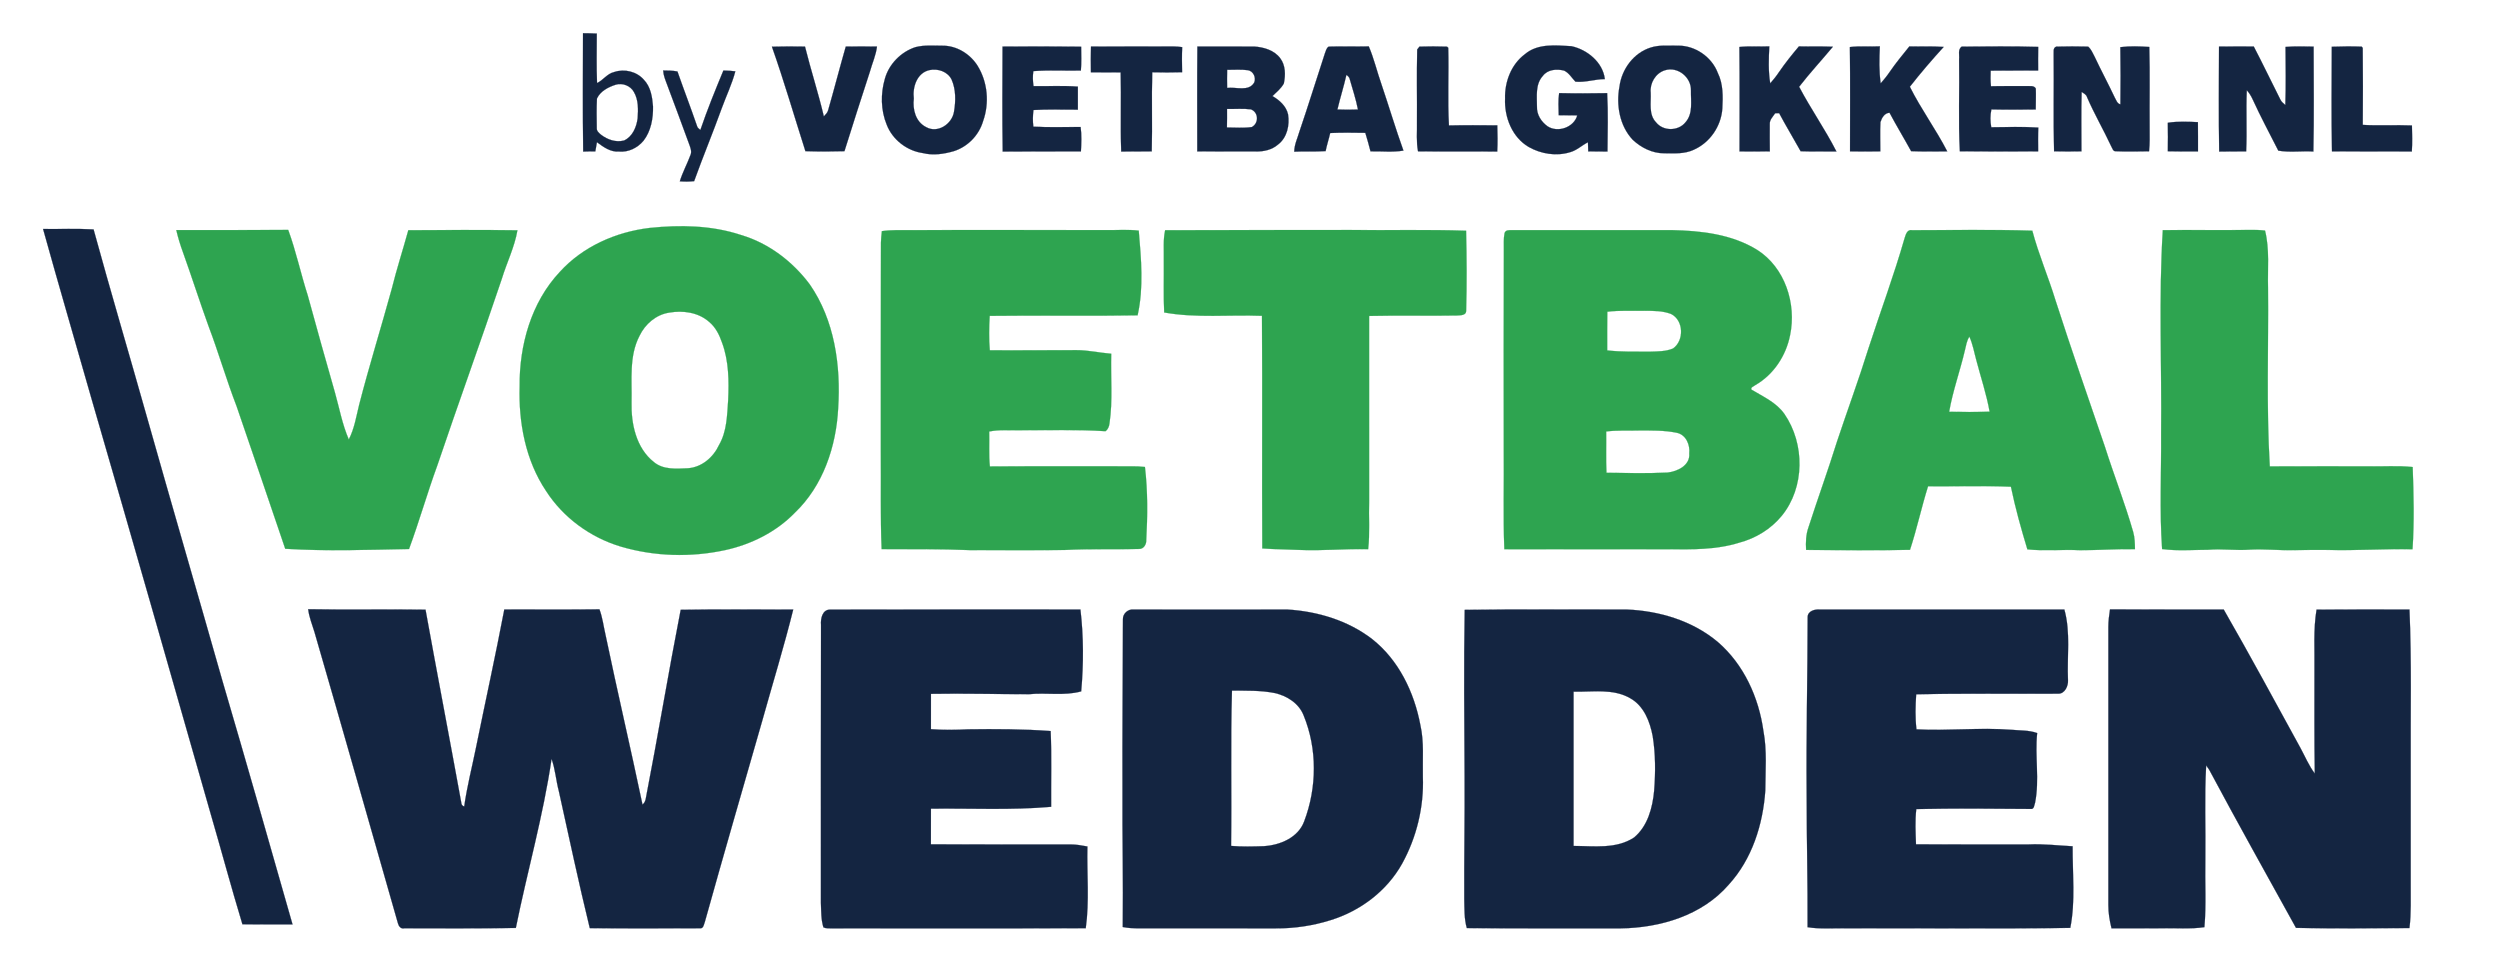
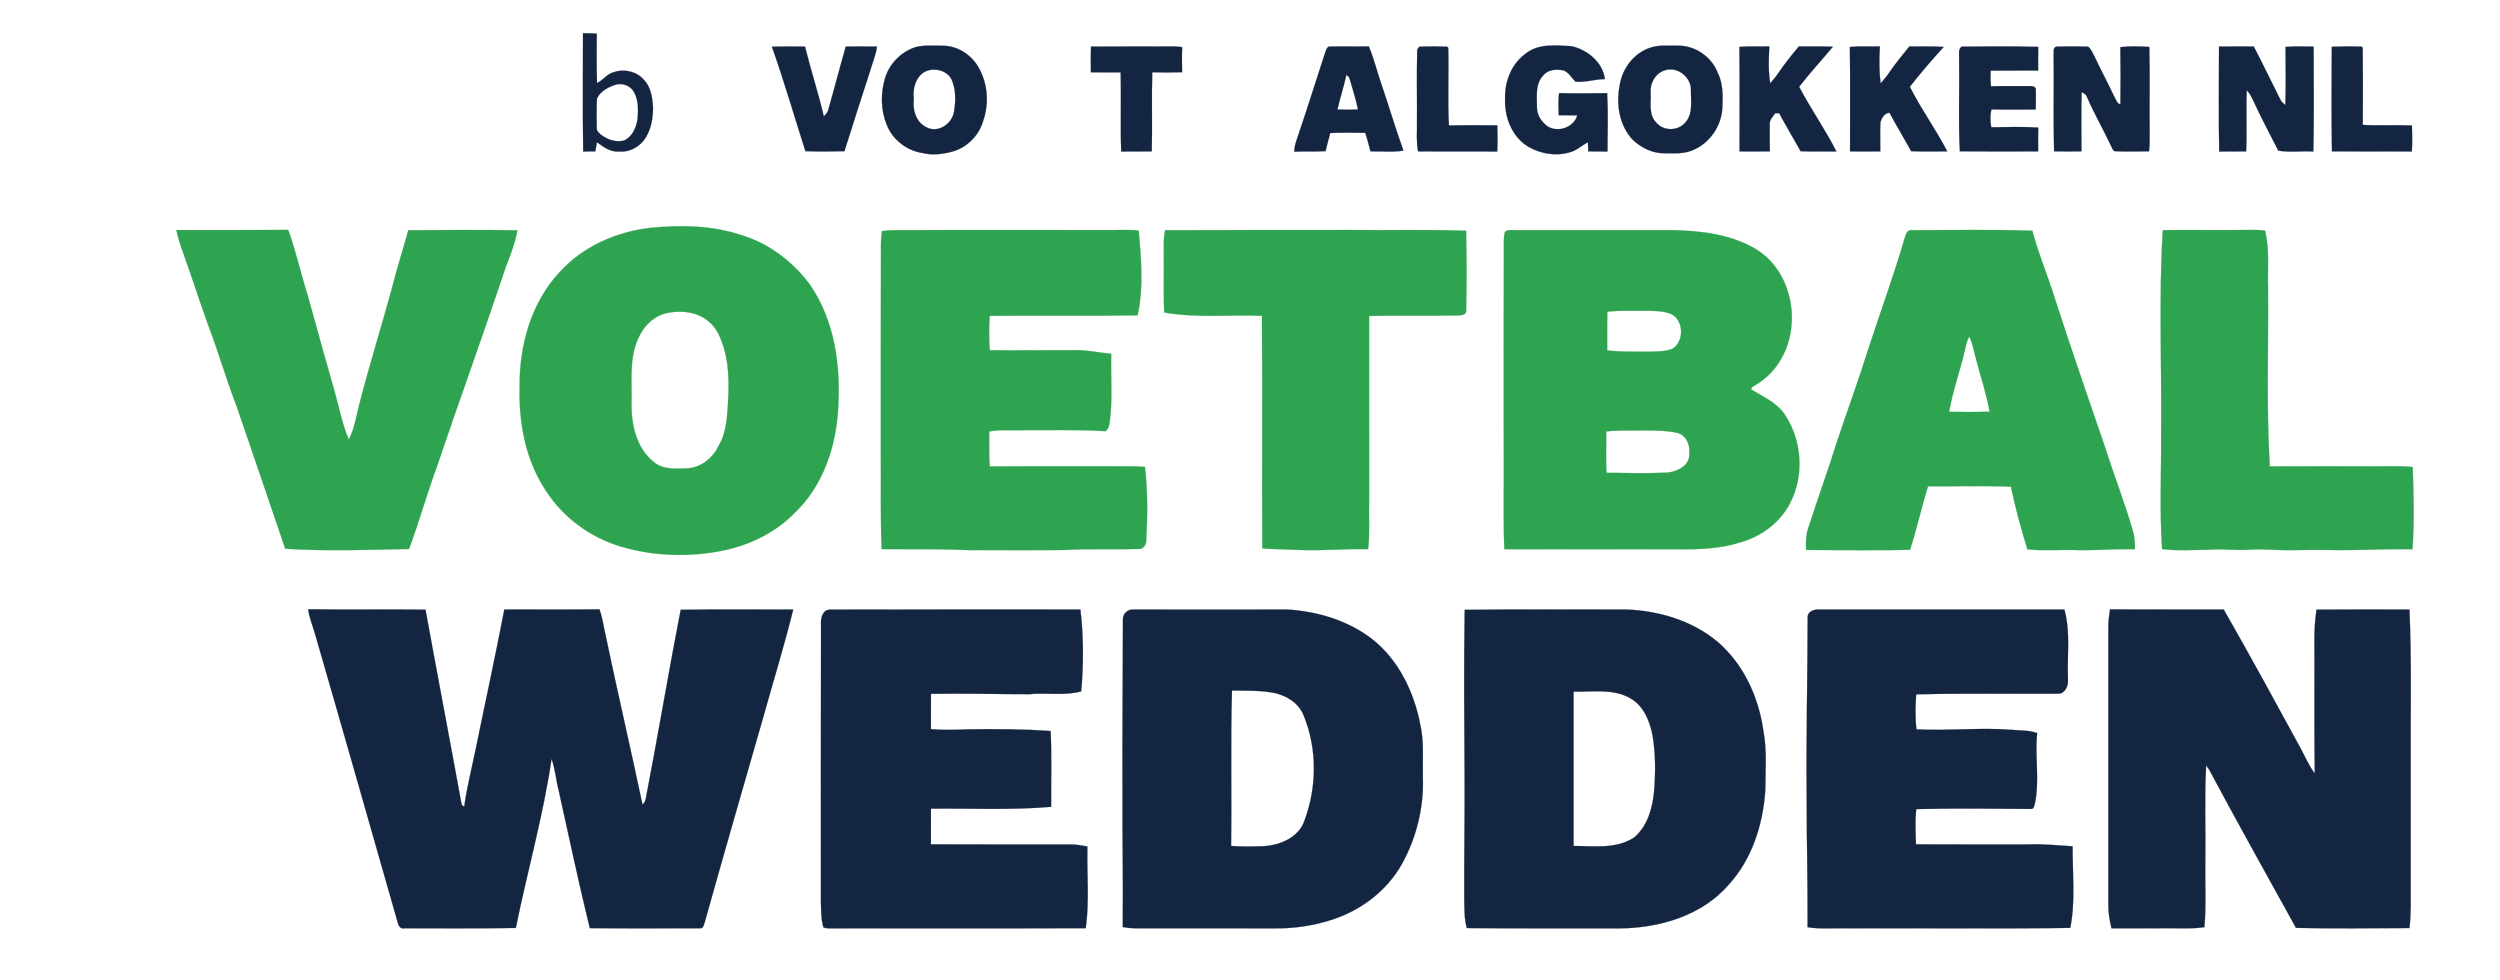
<svg xmlns="http://www.w3.org/2000/svg" width="1268pt" height="497pt" viewBox="0 0 1268 497" version="1.1">
  <path fill="#142541" stroke="#142541" stroke-width="0.094" opacity="1.00" d=" M 295.70 16.85 C 298.03 16.87 300.36 16.90 302.69 17.03 C 302.69 25.40 302.47 33.78 302.81 42.14 C 305.96 40.65 307.96 37.34 311.49 36.55 C 316.69 34.77 322.93 36.26 326.56 40.44 C 330.04 44.03 330.84 49.22 331.20 54.00 C 331.31 60.06 330.19 66.50 326.37 71.40 C 323.38 75.01 318.70 77.31 313.95 76.86 C 309.63 77.20 306.04 74.55 302.76 72.12 C 302.50 73.69 302.24 75.25 301.94 76.80 C 299.89 76.77 297.84 76.79 295.79 76.87 C 295.52 56.87 295.69 36.86 295.70 16.85 M 312.28 42.96 C 308.51 44.17 304.48 46.23 302.76 49.99 C 302.51 54.99 302.62 60.01 302.68 65.02 C 302.56 66.43 303.81 67.46 304.78 68.29 C 308.08 70.84 312.35 72.36 316.52 71.27 C 320.80 69.33 322.86 64.44 323.41 60.02 C 323.73 55.55 323.87 50.70 321.54 46.69 C 319.82 43.49 315.73 41.90 312.28 42.96 Z" />
  <path fill="#142541" stroke="#142541" stroke-width="0.094" opacity="1.00" d=" M 391.52 23.68 C 397.11 23.51 402.70 23.57 408.29 23.63 C 411.25 35.50 415.04 47.15 417.85 59.05 C 418.72 58.11 419.70 57.19 420.04 55.89 C 423.12 45.16 425.90 34.35 428.98 23.62 C 434.25 23.58 439.53 23.54 444.80 23.62 C 444.27 28.01 442.40 32.05 441.23 36.28 C 436.85 49.73 432.52 63.19 428.30 76.69 C 421.71 76.89 415.10 76.90 408.51 76.68 C 402.86 59.01 397.70 41.17 391.52 23.68 Z" />
  <path fill="#142541" stroke="#142541" stroke-width="0.094" opacity="1.00" d=" M 912.40 23.54 C 918.14 23.68 923.90 23.45 929.64 23.70 C 923.98 30.51 917.94 37.01 912.51 44.01 C 918.39 55.19 925.71 65.58 931.43 76.83 C 925.38 76.75 919.33 76.94 913.29 76.71 C 909.71 70.24 905.85 63.92 902.38 57.39 C 901.88 57.41 900.87 57.43 900.36 57.44 C 899.26 59.14 897.50 60.72 897.62 62.91 C 897.56 67.53 897.62 72.16 897.65 76.78 C 892.53 76.84 887.41 76.83 882.29 76.80 C 882.28 59.14 882.41 41.48 882.22 23.83 C 887.26 23.29 892.34 23.76 897.39 23.52 C 897.07 29.77 896.82 36.10 897.85 42.30 C 899.47 40.45 901.02 38.53 902.38 36.47 C 905.46 31.97 908.89 27.71 912.40 23.54 Z" />
  <path fill="#142541" stroke="#142541" stroke-width="0.094" opacity="1.00" d=" M 968.42 23.55 C 974.22 23.70 980.03 23.36 985.83 23.80 C 979.88 30.33 974.11 37.04 968.67 44.00 C 974.31 55.32 981.88 65.56 987.64 76.79 C 981.53 76.78 975.42 76.94 969.33 76.68 C 965.75 70.14 961.87 63.76 958.37 57.18 C 955.81 57.33 954.46 59.75 953.76 61.92 C 953.50 66.87 953.72 71.84 953.70 76.79 C 948.57 76.83 943.45 76.84 938.34 76.79 C 938.33 59.15 938.48 41.50 938.26 23.87 C 943.30 23.24 948.39 23.78 953.45 23.51 C 953.18 29.76 952.98 36.06 953.88 42.28 C 955.50 40.45 957.06 38.55 958.43 36.51 C 961.51 32.01 965.00 27.80 968.42 23.55 Z" />
  <path fill="#142541" stroke="#142541" stroke-width="0.094" opacity="1.00" d=" M 464.27 23.93 C 468.73 22.76 473.43 23.17 478.00 23.18 C 485.22 23.12 492.05 27.34 495.84 33.39 C 500.96 41.69 501.88 52.30 498.61 61.46 C 496.54 68.54 490.87 74.40 483.83 76.65 C 478.74 78.12 473.31 78.95 468.09 77.64 C 460.02 76.52 452.69 70.88 449.75 63.26 C 446.73 55.94 446.60 47.56 448.80 40.01 C 450.85 32.54 456.93 26.34 464.27 23.93 M 471.40 35.55 C 465.05 36.96 462.75 44.20 463.48 49.99 C 462.81 55.50 464.37 61.77 469.70 64.46 C 475.56 67.82 482.88 62.92 483.87 56.71 C 484.79 51.31 484.91 45.40 482.63 40.30 C 480.62 36.27 475.64 34.61 471.40 35.55 Z" />
-   <path fill="#142541" stroke="#142541" stroke-width="0.094" opacity="1.00" d=" M 508.49 23.62 C 521.78 23.58 535.07 23.50 548.36 23.67 C 548.41 27.71 548.56 31.75 548.22 35.78 C 540.18 35.95 532.13 35.46 524.11 36.07 C 523.73 38.60 523.81 41.17 524.21 43.70 C 531.70 43.78 539.21 43.38 546.69 43.93 C 546.73 47.82 546.72 51.72 546.69 55.61 C 539.19 55.68 531.67 55.33 524.18 55.80 C 523.81 58.60 523.76 61.44 524.11 64.25 C 532.09 64.69 540.10 64.38 548.09 64.41 C 548.66 68.52 548.47 72.68 548.24 76.80 C 535.02 76.87 521.79 76.74 508.57 76.87 C 508.28 59.13 508.44 41.37 508.49 23.62 Z" />
  <path fill="#142541" stroke="#142541" stroke-width="0.094" opacity="1.00" d=" M 553.35 23.61 C 567.25 23.54 581.15 23.62 595.05 23.56 C 596.56 23.56 598.08 23.70 599.60 23.91 C 599.41 28.15 599.48 32.39 599.56 36.64 C 594.51 36.78 589.46 36.79 584.42 36.66 C 584.02 50.03 584.52 63.42 584.16 76.79 C 579.00 76.86 573.84 76.77 568.68 76.85 C 568.20 63.48 568.77 50.10 568.39 36.73 C 563.36 36.75 558.34 36.75 553.32 36.69 C 553.24 32.33 553.22 27.97 553.35 23.61 Z" />
-   <path fill="#142541" stroke="#142541" stroke-width="0.094" opacity="1.00" d=" M 607.31 23.59 C 616.89 23.60 626.47 23.55 636.06 23.60 C 640.94 23.92 646.31 25.43 649.34 29.57 C 652.08 33.18 652.04 38.07 651.17 42.32 C 649.78 44.89 647.45 46.73 645.39 48.73 C 648.97 50.82 652.34 53.78 653.30 58.01 C 654.17 63.46 652.84 69.78 648.25 73.28 C 645.18 75.98 640.99 76.91 636.99 76.82 C 627.07 76.81 617.16 76.86 607.25 76.78 C 607.26 59.05 607.14 41.31 607.31 23.59 M 622.40 35.41 C 622.34 38.48 622.34 41.55 622.39 44.61 C 626.90 43.98 633.44 46.69 636.18 41.78 C 637.16 39.31 635.67 36.05 632.96 35.60 C 629.46 35.12 625.91 35.44 622.40 35.41 M 622.34 55.25 C 622.36 58.39 622.36 61.52 622.29 64.66 C 626.50 64.65 630.75 65.06 634.93 64.44 C 638.57 62.50 638.38 56.95 634.48 55.46 C 630.46 54.94 626.38 55.34 622.34 55.25 Z" />
  <path fill="#142541" stroke="#142541" stroke-width="0.094" opacity="1.00" d=" M 671.98 27.11 C 672.49 25.90 672.69 24.34 673.95 23.64 C 680.71 23.44 687.49 23.70 694.25 23.54 C 696.90 29.75 698.41 36.34 700.65 42.69 C 704.44 53.90 707.83 65.24 711.82 76.38 C 706.31 77.33 700.68 76.63 695.13 76.77 C 694.38 73.60 693.38 70.51 692.49 67.38 C 686.55 67.31 680.61 67.18 674.67 67.47 C 673.98 70.54 672.97 73.54 672.35 76.64 C 667.05 77.02 661.74 76.65 656.44 76.93 C 656.48 73.35 658.11 70.09 659.08 66.71 C 663.57 53.57 667.64 40.29 671.98 27.11 M 682.90 37.95 C 681.57 43.86 679.72 49.64 678.33 55.54 C 681.80 55.68 685.27 55.67 688.75 55.55 C 687.75 50.35 686.07 45.31 684.62 40.23 C 684.45 39.20 683.66 38.55 682.90 37.95 Z" />
  <path fill="#142541" stroke="#142541" stroke-width="0.094" opacity="1.00" d=" M 718.81 25.09 C 719.10 24.73 719.67 24.01 719.95 23.65 C 724.60 23.52 729.26 23.49 733.92 23.66 L 734.55 24.23 C 734.90 37.36 734.17 50.53 734.90 63.63 C 743.07 63.44 751.25 63.54 759.43 63.58 C 759.56 68.01 759.64 72.44 759.40 76.87 C 746.01 76.72 732.62 76.91 719.23 76.77 C 718.27 71.90 718.81 66.92 718.69 62.00 C 718.78 49.70 718.51 37.38 718.81 25.09 Z" />
  <path fill="#142541" stroke="#142541" stroke-width="0.094" opacity="1.00" d=" M 773.42 27.50 C 779.95 21.92 789.08 22.99 797.02 23.43 C 805.04 25.14 812.98 31.61 813.97 40.11 C 808.95 40.14 804.05 41.92 799.05 41.42 C 797.20 39.50 795.81 36.99 793.33 35.81 C 789.62 34.86 785.00 35.17 782.53 38.49 C 778.65 42.73 779.54 48.81 779.54 54.08 C 779.36 58.11 781.74 61.81 784.95 64.08 C 790.14 67.48 798.36 64.59 799.99 58.52 C 796.85 58.48 793.71 58.46 790.58 58.44 C 790.51 54.70 790.25 50.94 790.79 47.23 C 798.91 47.42 807.04 47.38 815.15 47.24 C 815.69 57.10 815.38 66.99 815.31 76.86 C 812.06 76.82 808.81 76.80 805.56 76.78 C 805.52 75.24 805.46 73.70 805.41 72.16 C 802.32 73.70 799.77 76.26 796.39 77.18 C 789.43 79.34 781.61 78.10 775.34 74.53 C 766.93 69.60 762.98 59.43 763.38 50.00 C 763.14 41.52 766.48 32.67 773.42 27.50 Z" />
  <path fill="#142541" stroke="#142541" stroke-width="0.094" opacity="1.00" d=" M 837.33 24.09 C 841.72 22.71 846.43 23.21 850.97 23.16 C 859.71 23.02 868.18 28.82 871.26 37.00 C 874.02 42.57 873.89 48.94 873.57 54.99 C 873.01 63.95 867.27 72.38 859.02 75.98 C 854.33 78.17 849.04 77.78 844.02 77.74 C 838.06 77.77 832.38 74.90 828.11 70.89 C 821.43 63.78 819.65 53.19 821.41 43.85 C 822.57 35.01 828.65 26.76 837.33 24.09 M 844.45 35.63 C 839.72 37.08 836.71 42.15 837.23 47.00 C 837.49 52.06 836.05 58.05 839.97 62.08 C 843.61 66.67 851.34 66.57 854.93 61.97 C 858.81 57.57 857.54 51.34 857.66 45.98 C 857.93 39.27 851.00 33.55 844.45 35.63 Z" />
  <path fill="#142541" stroke="#142541" stroke-width="0.094" opacity="1.00" d=" M 993.66 29.99 C 993.90 27.87 992.90 25.11 994.96 23.65 C 1007.89 23.61 1020.85 23.37 1033.78 23.78 C 1033.67 27.77 1033.72 31.76 1033.74 35.76 C 1025.71 35.85 1017.69 35.73 1009.67 35.83 C 1009.56 38.47 1009.54 41.12 1009.82 43.75 C 1015.88 43.59 1021.95 43.72 1028.01 43.65 C 1029.53 43.79 1031.62 43.23 1032.55 44.89 C 1032.69 48.43 1032.52 51.98 1032.52 55.53 C 1025.02 55.59 1017.52 55.68 1010.03 55.49 C 1009.37 58.47 1009.43 61.55 1009.96 64.55 C 1017.91 64.49 1025.89 64.17 1033.83 64.71 C 1033.63 68.73 1033.73 72.75 1033.74 76.78 C 1020.50 76.82 1007.27 76.90 994.03 76.74 C 993.21 61.18 993.94 45.56 993.66 29.99 Z" />
  <path fill="#142541" stroke="#142541" stroke-width="0.094" opacity="1.00" d=" M 1041.61 27.99 C 1041.76 26.53 1041.08 24.28 1042.95 23.65 C 1048.32 23.50 1053.71 23.53 1059.10 23.64 C 1060.63 24.95 1061.40 26.89 1062.33 28.64 C 1065.62 35.65 1069.30 42.47 1072.60 49.48 C 1073.36 50.74 1073.78 52.55 1075.47 52.93 C 1075.57 43.26 1075.61 33.59 1075.44 23.92 C 1080.31 23.31 1085.24 23.49 1090.13 23.82 C 1090.49 37.54 1090.18 51.27 1090.29 65.00 C 1090.27 68.91 1090.45 72.84 1089.99 76.74 C 1084.38 76.79 1078.76 76.97 1073.16 76.72 C 1071.71 76.86 1071.40 75.16 1070.83 74.23 C 1066.92 65.83 1062.23 57.81 1058.56 49.30 C 1058.19 47.93 1056.88 47.35 1055.81 46.65 C 1055.53 56.68 1055.72 66.73 1055.71 76.76 C 1051.08 76.84 1046.46 76.85 1041.83 76.75 C 1041.37 60.50 1041.80 44.24 1041.61 27.99 Z" />
  <path fill="#142541" stroke="#142541" stroke-width="0.094" opacity="1.00" d=" M 1125.48 23.62 C 1131.36 23.54 1137.23 23.60 1143.11 23.59 C 1147.76 32.48 1152.06 41.55 1156.60 50.50 C 1157.14 51.65 1158.16 52.45 1159.12 53.27 C 1159.46 43.46 1159.27 33.62 1159.22 23.80 C 1163.96 23.38 1168.71 23.61 1173.47 23.64 C 1173.48 41.38 1173.71 59.12 1173.35 76.85 C 1167.43 76.48 1161.37 77.42 1155.56 76.40 C 1151.15 67.72 1146.53 59.12 1142.49 50.26 C 1141.75 48.62 1140.79 47.09 1139.57 45.77 C 1139.12 56.11 1139.74 66.46 1139.25 76.80 C 1134.69 76.82 1130.12 76.79 1125.57 76.87 C 1125.27 59.12 1125.44 41.37 1125.48 23.62 Z" />
  <path fill="#142541" stroke="#142541" stroke-width="0.094" opacity="1.00" d=" M 1182.67 23.71 C 1187.73 23.55 1192.80 23.45 1197.87 23.66 L 1198.37 24.32 C 1198.53 37.32 1198.47 50.34 1198.39 63.34 C 1206.69 63.85 1215.02 63.28 1223.33 63.64 C 1223.46 68.04 1223.55 72.44 1223.28 76.83 C 1209.78 76.78 1196.28 76.87 1182.78 76.78 C 1182.40 59.10 1182.64 41.40 1182.67 23.71 Z" />
-   <path fill="#142541" stroke="#142541" stroke-width="0.094" opacity="1.00" d=" M 336.37 35.75 C 338.78 35.74 341.21 35.81 343.60 36.25 C 346.81 45.46 350.32 54.56 353.49 63.79 C 353.67 64.77 354.53 65.33 355.23 65.93 C 358.70 55.72 362.78 45.72 366.91 35.77 C 368.93 35.79 370.95 35.92 372.95 36.18 C 371.27 42.61 368.36 48.62 366.09 54.84 C 361.61 67.27 356.53 79.47 352.06 91.89 C 349.64 92.14 347.21 92.16 344.80 91.97 C 346.24 87.31 348.61 83.01 350.29 78.44 C 350.94 76.75 350.21 74.99 349.65 73.40 C 345.82 63.13 342.15 52.80 338.23 42.57 C 337.40 40.36 336.48 38.14 336.37 35.75 Z" />
-   <path fill="#142541" stroke="#142541" stroke-width="0.094" opacity="1.00" d=" M 1099.51 62.26 C 1104.56 61.48 1109.69 61.73 1114.78 61.96 C 1114.85 66.91 1114.80 71.86 1114.82 76.82 C 1109.72 76.80 1104.62 76.89 1099.52 76.73 C 1099.60 71.90 1099.62 67.08 1099.51 62.26 Z" />
  <path fill="#2ea450" stroke="#2ea450" stroke-width="0.094" opacity="1.00" d=" M 329.40 115.62 C 344.91 114.00 360.94 114.24 375.87 119.20 C 389.87 123.33 402.05 132.64 410.72 144.26 C 423.29 162.39 426.51 185.40 425.12 206.98 C 424.15 226.41 417.45 246.45 403.10 260.10 C 393.65 269.84 380.95 276.14 367.77 279.02 C 350.33 282.77 331.96 282.27 314.83 277.21 C 299.45 272.59 285.68 262.57 276.97 249.03 C 266.57 233.53 263.01 214.42 263.56 196.00 C 263.37 175.15 269.39 153.41 283.92 137.93 C 295.59 125.06 312.30 117.67 329.40 115.62 M 339.37 158.57 C 332.73 159.58 327.19 164.40 324.35 170.35 C 318.95 180.73 320.60 192.75 320.32 204.01 C 320.04 214.92 322.64 227.25 331.64 234.35 C 336.45 238.39 343.09 237.73 348.93 237.50 C 355.95 237.01 361.83 231.92 364.70 225.69 C 368.70 218.80 368.78 210.66 369.33 202.96 C 369.76 193.19 369.69 183.11 366.24 173.83 C 364.89 169.89 362.97 165.98 359.70 163.28 C 354.23 158.40 346.37 157.33 339.37 158.57 Z" />
-   <path fill="#142541" stroke="#142541" stroke-width="0.094" opacity="1.00" d=" M 21.85 116.14 C 30.38 116.26 38.93 115.87 47.46 116.36 C 56.18 148.18 65.58 179.81 74.53 211.56 C 87.13 256.17 100.12 300.67 112.79 345.27 C 124.89 386.40 136.61 427.64 148.37 468.87 C 139.90 468.84 131.43 468.91 122.97 468.82 C 117.27 450.06 112.22 431.11 106.72 412.29 C 86.70 342.10 66.66 271.91 46.30 201.83 C 38.17 173.26 29.80 144.76 21.85 116.14 Z" />
  <path fill="#2ea450" stroke="#2ea450" stroke-width="0.094" opacity="1.00" d=" M 89.42 116.69 C 108.34 116.68 127.26 116.75 146.18 116.61 C 150.16 127.47 152.54 138.81 156.08 149.81 C 160.60 166.26 165.16 182.70 169.88 199.11 C 172.13 207.06 173.60 215.29 176.91 222.90 C 179.79 217.35 180.71 211.11 182.21 205.12 C 187.27 185.50 193.31 166.15 198.67 146.62 C 201.16 136.58 204.36 126.74 207.10 116.77 C 225.55 116.67 244.00 116.54 262.44 116.80 C 260.98 125.35 257.03 133.18 254.52 141.43 C 243.90 173.03 232.52 204.37 221.85 235.95 C 216.71 250.00 212.64 264.43 207.46 278.46 C 186.54 278.86 165.57 279.63 144.67 278.34 C 136.49 254.22 128.27 230.10 119.99 206.01 C 114.81 192.59 110.84 178.74 105.73 165.29 C 101.26 152.94 97.27 140.42 92.84 128.06 C 91.48 124.34 90.30 120.55 89.42 116.69 Z" />
  <path fill="#2ea450" stroke="#2ea450" stroke-width="0.094" opacity="1.00" d=" M 447.28 117.24 C 452.15 116.51 457.09 116.77 462.00 116.73 C 495.00 116.57 528.00 116.74 560.99 116.70 C 566.52 116.80 572.06 116.31 577.57 116.97 C 578.78 131.24 580.15 145.82 576.99 159.94 C 551.99 160.38 526.98 159.89 501.98 160.21 C 501.64 166.01 501.53 171.84 502.03 177.65 C 516.68 177.78 531.33 177.56 545.98 177.60 C 551.92 177.57 557.72 178.97 563.62 179.41 C 563.27 191.21 564.48 203.09 562.72 214.82 C 562.53 216.30 561.96 217.82 560.69 218.70 C 546.15 217.79 531.56 218.24 517.00 218.22 C 511.90 218.37 506.75 217.81 501.72 218.87 C 501.88 224.77 501.47 230.69 502.06 236.58 C 526.04 236.42 550.03 236.55 574.01 236.51 C 576.24 236.49 578.48 236.59 580.71 236.85 C 582.17 249.17 582.04 261.60 581.38 273.97 C 581.48 276.08 580.08 278.51 577.74 278.43 C 565.17 278.77 552.58 278.29 540.01 278.95 C 524.01 279.15 508.00 279.01 492.00 279.02 C 477.06 278.42 462.10 278.54 447.16 278.52 C 446.48 262.03 446.92 245.50 446.75 229.00 C 446.72 193.66 446.77 158.32 446.82 122.98 C 446.87 121.06 447.07 119.15 447.28 117.24 Z" />
  <path fill="#2ea450" stroke="#2ea450" stroke-width="0.094" opacity="1.00" d=" M 590.96 116.77 C 622.31 116.67 653.65 116.67 685.00 116.65 C 704.53 116.89 724.08 116.36 743.60 117.02 C 743.93 130.62 744.00 144.23 743.63 157.82 C 743.52 160.03 740.66 159.90 739.06 160.02 C 724.18 160.29 709.29 159.90 694.41 160.25 C 694.39 191.50 694.43 222.75 694.42 253.99 C 694.15 262.17 694.85 270.40 693.93 278.54 C 682.28 278.27 670.64 279.42 658.99 278.92 C 652.74 278.65 646.47 278.61 640.23 278.17 C 640.01 238.84 640.35 199.51 640.07 160.19 C 623.55 159.55 606.85 161.42 590.48 158.49 C 590.05 149.66 590.38 140.83 590.28 132.00 C 590.39 126.92 589.87 121.78 590.96 116.77 Z" />
  <path fill="#2ea450" stroke="#2ea450" stroke-width="0.094" opacity="1.00" d=" M 763.11 118.26 C 763.65 116.50 765.51 116.76 766.98 116.72 C 793.98 116.69 820.99 116.67 848.00 116.72 C 862.82 117.02 878.37 118.78 891.24 126.74 C 905.33 135.68 911.26 154.05 907.93 169.98 C 905.90 180.38 899.57 190.04 890.29 195.33 C 889.60 195.97 887.78 196.38 888.34 197.62 C 894.26 201.19 900.97 204.12 905.06 209.98 C 915.49 225.11 915.45 247.26 903.68 261.65 C 898.18 268.35 890.51 273.02 882.16 275.24 C 870.50 278.89 858.09 278.70 846.00 278.58 C 818.33 278.65 790.67 278.57 763.00 278.57 C 762.34 261.73 762.88 244.85 762.70 228.00 C 762.62 194.33 762.64 160.67 762.75 127.01 C 762.82 124.09 762.52 121.13 763.11 118.26 M 815.24 158.11 C 815.13 164.65 815.17 171.19 815.18 177.72 C 822.41 178.58 829.72 178.30 836.99 178.36 C 840.86 178.23 844.94 178.31 848.57 176.75 C 854.26 172.74 854.01 162.60 847.70 159.31 C 843.37 157.56 838.58 157.67 834.00 157.62 C 827.74 157.74 821.46 157.34 815.24 158.11 M 814.65 218.86 C 814.76 225.84 814.46 232.82 814.81 239.79 C 825.15 239.91 835.51 240.21 845.83 239.68 C 850.84 239.13 857.35 235.98 856.79 230.02 C 857.29 225.69 855.20 220.57 850.60 219.53 C 844.16 218.17 837.53 218.35 830.99 218.35 C 825.54 218.54 820.07 218.12 814.65 218.86 Z" />
  <path fill="#2ea450" stroke="#2ea450" stroke-width="0.094" opacity="1.00" d=" M 965.99 120.88 C 966.60 118.94 967.29 116.19 969.96 116.76 C 990.23 116.75 1010.52 116.35 1030.78 117.00 C 1033.97 129.03 1038.94 140.49 1042.57 152.40 C 1050.55 177.18 1059.12 201.77 1067.55 226.40 C 1072.17 240.96 1077.77 255.20 1081.97 269.89 C 1082.76 272.70 1082.81 275.63 1082.85 278.53 C 1073.56 278.39 1064.29 279.07 1055.01 279.06 C 1046.10 278.60 1037.17 279.57 1028.29 278.64 C 1025.11 268.16 1022.16 257.60 1019.94 246.87 C 1005.94 246.30 991.91 246.75 977.90 246.67 C 974.56 257.31 972.24 268.26 968.75 278.87 C 951.19 279.25 933.61 279.05 916.06 278.92 C 915.83 275.03 915.96 271.08 917.29 267.39 C 921.97 252.82 927.23 238.45 931.77 223.85 C 937.01 208.09 942.78 192.51 947.71 176.65 C 953.75 158.04 960.60 139.69 965.99 120.88 M 996.57 177.75 C 994.13 188.17 990.44 198.29 988.61 208.86 C 995.45 208.99 1002.29 209.05 1009.13 208.78 C 1007.55 199.95 1004.69 191.42 1002.41 182.75 C 1001.29 178.73 1000.62 174.55 998.86 170.73 C 997.51 172.84 997.15 175.36 996.57 177.75 Z" />
  <path fill="#2ea450" stroke="#2ea450" stroke-width="0.094" opacity="1.00" d=" M 1096.97 116.73 C 1111.65 116.55 1126.32 116.84 1141.00 116.62 C 1143.60 116.57 1146.22 116.64 1148.82 116.94 C 1151.21 126.45 1150.07 136.31 1150.34 146.00 C 1150.63 176.18 1149.43 206.41 1151.24 236.55 C 1167.83 236.46 1184.41 236.54 1201.00 236.51 C 1208.56 236.71 1216.17 236.07 1223.71 236.88 C 1224.22 250.77 1224.55 264.69 1223.63 278.59 C 1209.41 278.28 1195.21 279.31 1181.00 278.93 C 1175.00 278.92 1169.00 278.89 1163.00 279.03 C 1155.67 279.19 1148.35 278.36 1141.03 278.78 C 1134.03 279.30 1127.02 278.24 1120.02 278.84 C 1112.22 278.87 1104.37 279.51 1096.62 278.48 C 1095.26 259.00 1096.27 239.49 1096.12 220.00 C 1096.49 185.58 1094.85 151.11 1096.97 116.73 Z" />
  <path fill="#142541" stroke="#142541" stroke-width="0.094" opacity="1.00" d=" M 156.32 309.00 C 176.15 309.37 195.99 308.94 215.82 309.22 C 221.75 341.88 228.01 374.47 233.96 407.12 C 234.00 408.11 234.50 408.75 235.45 409.05 C 236.86 399.01 239.40 389.18 241.42 379.25 C 246.18 355.87 251.32 332.55 255.79 309.12 C 271.87 309.11 287.96 309.23 304.04 309.06 C 305.60 313.22 306.11 317.66 307.11 321.97 C 313.12 350.73 319.82 379.34 325.87 408.09 C 326.95 407.29 327.38 406.05 327.59 404.79 C 333.77 373.01 339.04 341.05 345.25 309.28 C 364.26 308.97 383.29 309.19 402.32 309.17 C 397.62 328.08 391.87 346.72 386.63 365.50 C 376.87 399.49 367.01 433.47 357.51 467.54 C 356.98 468.82 356.86 471.12 354.91 470.83 C 336.32 470.84 317.73 470.98 299.14 470.75 C 293.51 447.69 288.57 424.45 283.45 401.28 C 282.01 395.87 281.64 390.16 279.76 384.90 C 275.51 413.84 267.43 442.01 261.63 470.65 C 242.76 470.99 223.89 470.84 205.03 470.85 C 203.29 471.24 202.19 469.76 201.83 468.27 C 187.75 419.03 173.78 369.75 159.50 320.57 C 158.35 316.74 156.77 313.01 156.32 309.00 Z" />
  <path fill="#142541" stroke="#142541" stroke-width="0.094" opacity="1.00" d=" M 416.42 316.94 C 416.17 313.79 417.05 309.19 421.04 309.18 C 463.35 309.09 505.67 309.16 547.99 309.14 C 549.62 322.91 549.61 336.87 548.38 350.66 C 539.79 353.04 530.76 351.20 522.00 352.09 C 505.39 352.09 488.79 351.63 472.18 351.92 C 472.16 357.89 472.17 363.86 472.17 369.84 C 478.43 370.32 484.73 370.22 491.00 369.91 C 504.97 369.73 518.95 369.76 532.89 370.79 C 533.46 383.59 533.04 396.41 533.14 409.21 C 512.85 410.99 492.50 409.91 472.17 410.16 C 472.16 416.19 472.19 422.22 472.15 428.25 C 495.78 428.38 519.41 428.27 543.05 428.30 C 545.91 428.29 548.73 428.83 551.54 429.33 C 551.21 443.14 552.61 457.07 550.69 470.79 C 507.77 470.98 464.85 470.78 421.93 470.89 C 420.50 470.81 418.97 471.00 417.65 470.36 C 416.40 466.40 416.55 462.15 416.37 458.04 C 416.41 411.01 416.30 363.97 416.42 316.94 Z" />
  <path fill="#142541" stroke="#142541" stroke-width="0.094" opacity="1.00" d=" M 569.56 313.97 C 569.47 311.22 572.21 308.81 574.95 309.15 C 600.98 309.14 627.01 309.11 653.04 309.16 C 668.28 310.09 683.69 314.71 695.91 324.11 C 709.41 334.73 717.26 351.08 720.40 367.70 C 722.36 376.34 721.47 385.23 721.67 394.00 C 722.25 409.27 718.51 424.71 711.13 438.08 C 703.38 451.97 689.85 462.12 674.73 466.74 C 665.78 469.56 656.38 470.93 647.00 470.87 C 626.00 470.85 605.00 470.86 584.00 470.86 C 579.14 470.82 574.24 471.14 569.45 470.18 C 569.77 447.12 569.17 424.06 569.32 401.00 C 569.21 371.99 569.48 342.98 569.56 313.97 M 624.85 350.26 C 624.09 376.52 624.79 402.79 624.40 429.05 C 629.93 429.51 635.49 429.36 641.02 429.18 C 649.27 428.68 658.49 424.84 661.51 416.53 C 667.99 399.45 668.18 379.80 661.20 362.84 C 658.81 356.72 652.71 352.86 646.50 351.50 C 639.37 350.09 632.07 350.33 624.85 350.26 Z" />
  <path fill="#142541" stroke="#142541" stroke-width="0.094" opacity="1.00" d=" M 742.89 309.31 C 770.28 308.94 797.67 309.22 825.06 309.15 C 841.61 309.82 858.52 314.85 871.33 325.67 C 884.46 337.01 892.03 353.73 894.40 370.72 C 896.28 380.71 895.40 390.88 895.36 400.96 C 894.16 418.23 888.64 435.79 876.76 448.75 C 863.27 464.33 842.07 470.59 822.04 470.87 C 796.02 470.78 769.99 471.03 743.97 470.71 C 742.59 465.92 742.80 460.91 742.67 455.99 C 742.56 435.33 742.97 414.67 742.84 394.00 C 742.69 365.77 742.42 337.53 742.89 309.31 M 798.11 350.81 C 798.09 376.89 798.10 402.98 798.11 429.07 C 808.35 429.08 819.75 430.77 828.79 424.79 C 835.72 419.04 838.19 409.69 838.99 401.06 C 839.70 391.86 839.73 382.53 838.26 373.41 C 836.86 365.99 833.79 357.99 826.84 354.14 C 818.16 349.08 807.67 351.05 798.11 350.81 Z" />
  <path fill="#142541" stroke="#142541" stroke-width="0.094" opacity="1.00" d=" M 916.84 313.00 C 916.86 309.93 920.39 308.94 922.91 309.15 C 964.29 309.12 1005.66 309.15 1047.04 309.14 C 1050.30 320.84 1048.33 333.08 1048.88 345.04 C 1049.07 347.93 1047.27 351.90 1043.97 351.84 C 1019.94 351.98 995.90 351.60 971.88 352.16 C 971.51 358.07 971.32 364.02 972.03 369.92 C 988.03 370.78 1004.06 368.92 1020.06 370.14 C 1024.46 370.57 1029.02 370.28 1033.25 371.81 C 1032.01 383.55 1034.51 395.47 1032.19 407.12 C 1031.75 408.26 1031.77 410.62 1029.96 410.29 C 1010.62 410.15 991.27 409.92 971.94 410.36 C 971.25 416.29 971.59 422.30 971.79 428.25 C 990.86 428.37 1009.93 428.27 1028.99 428.30 C 1036.43 427.95 1043.82 428.85 1051.23 429.23 C 1051.14 443.02 1052.74 456.98 1050.05 470.62 C 1012.38 471.18 974.68 470.71 937.00 470.86 C 930.27 470.68 923.48 471.35 916.80 470.28 C 916.92 447.84 916.33 425.42 916.33 402.98 C 916.06 372.99 916.82 343.00 916.84 313.00 Z" />
  <path fill="#142541" stroke="#142541" stroke-width="0.094" opacity="1.00" d=" M 1070.19 309.09 C 1089.42 309.20 1108.65 309.10 1127.87 309.15 C 1141.19 332.32 1153.89 355.85 1166.74 379.29 C 1169.12 383.66 1171.04 388.31 1174.05 392.33 C 1173.78 374.89 1173.91 357.44 1173.89 340.00 C 1174.07 329.73 1173.26 319.38 1174.96 309.20 C 1190.67 309.06 1206.37 309.17 1222.08 309.15 C 1223.22 335.42 1222.58 361.72 1222.71 388.00 C 1222.71 408.00 1222.71 428.00 1222.71 448.00 C 1222.62 455.56 1223.05 463.17 1222.06 470.70 C 1202.88 470.86 1183.70 471.04 1164.53 470.62 C 1149.81 443.95 1134.89 417.37 1120.55 390.49 C 1120.15 389.92 1119.35 388.77 1118.96 388.19 C 1118.05 404.10 1118.78 420.07 1118.55 436.00 C 1118.30 447.42 1119.07 458.88 1118.07 470.26 C 1110.76 471.33 1103.36 470.63 1096.01 470.83 C 1087.66 470.90 1079.32 470.85 1070.97 470.86 C 1070.01 466.97 1069.33 463.01 1069.36 459.00 C 1069.36 412.00 1069.37 365.00 1069.36 318.00 C 1069.35 315.01 1069.76 312.04 1070.19 309.09 Z" />
</svg>